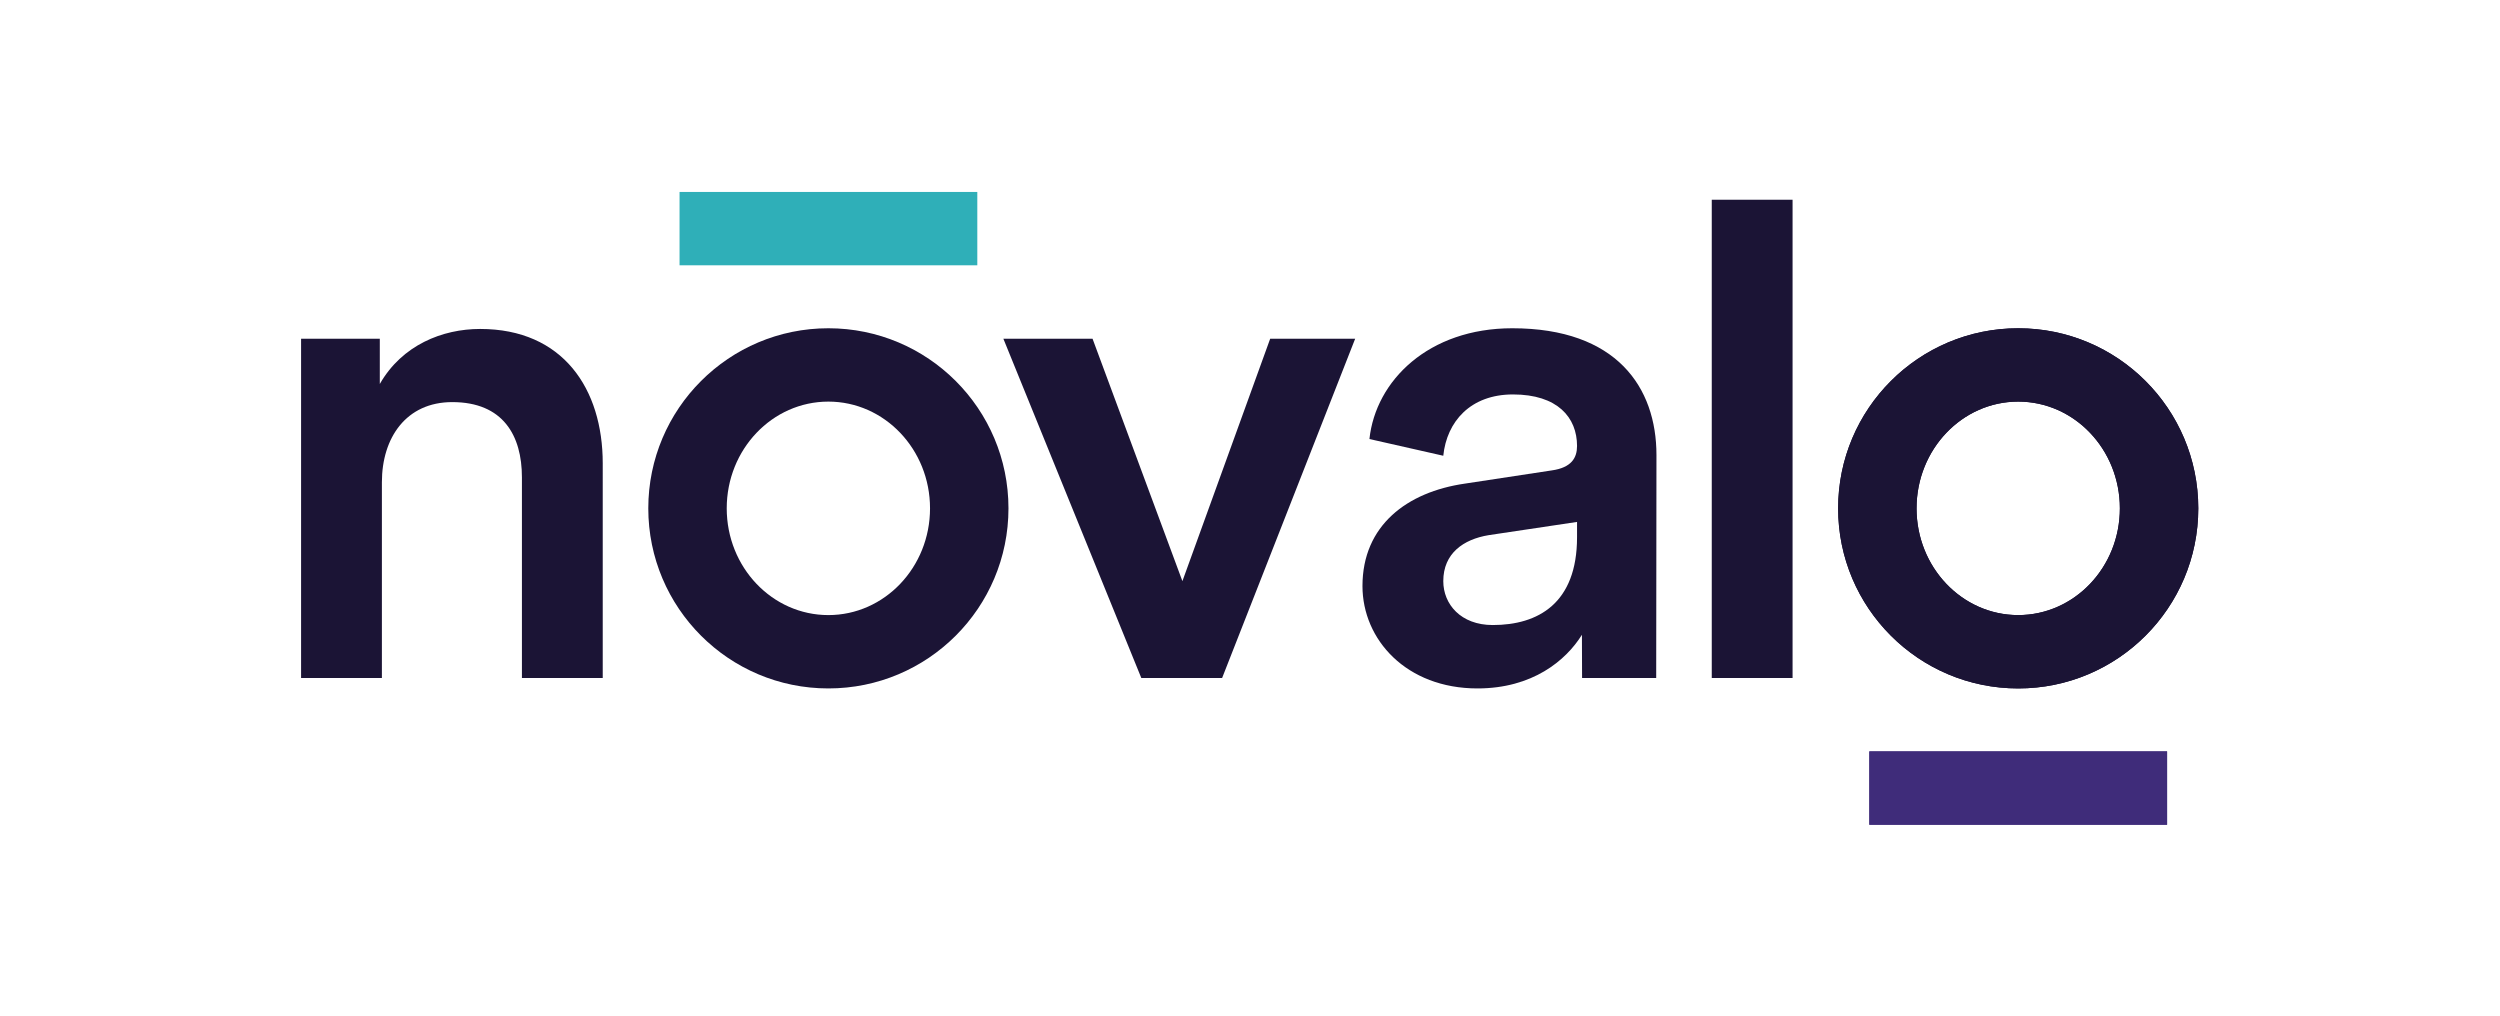
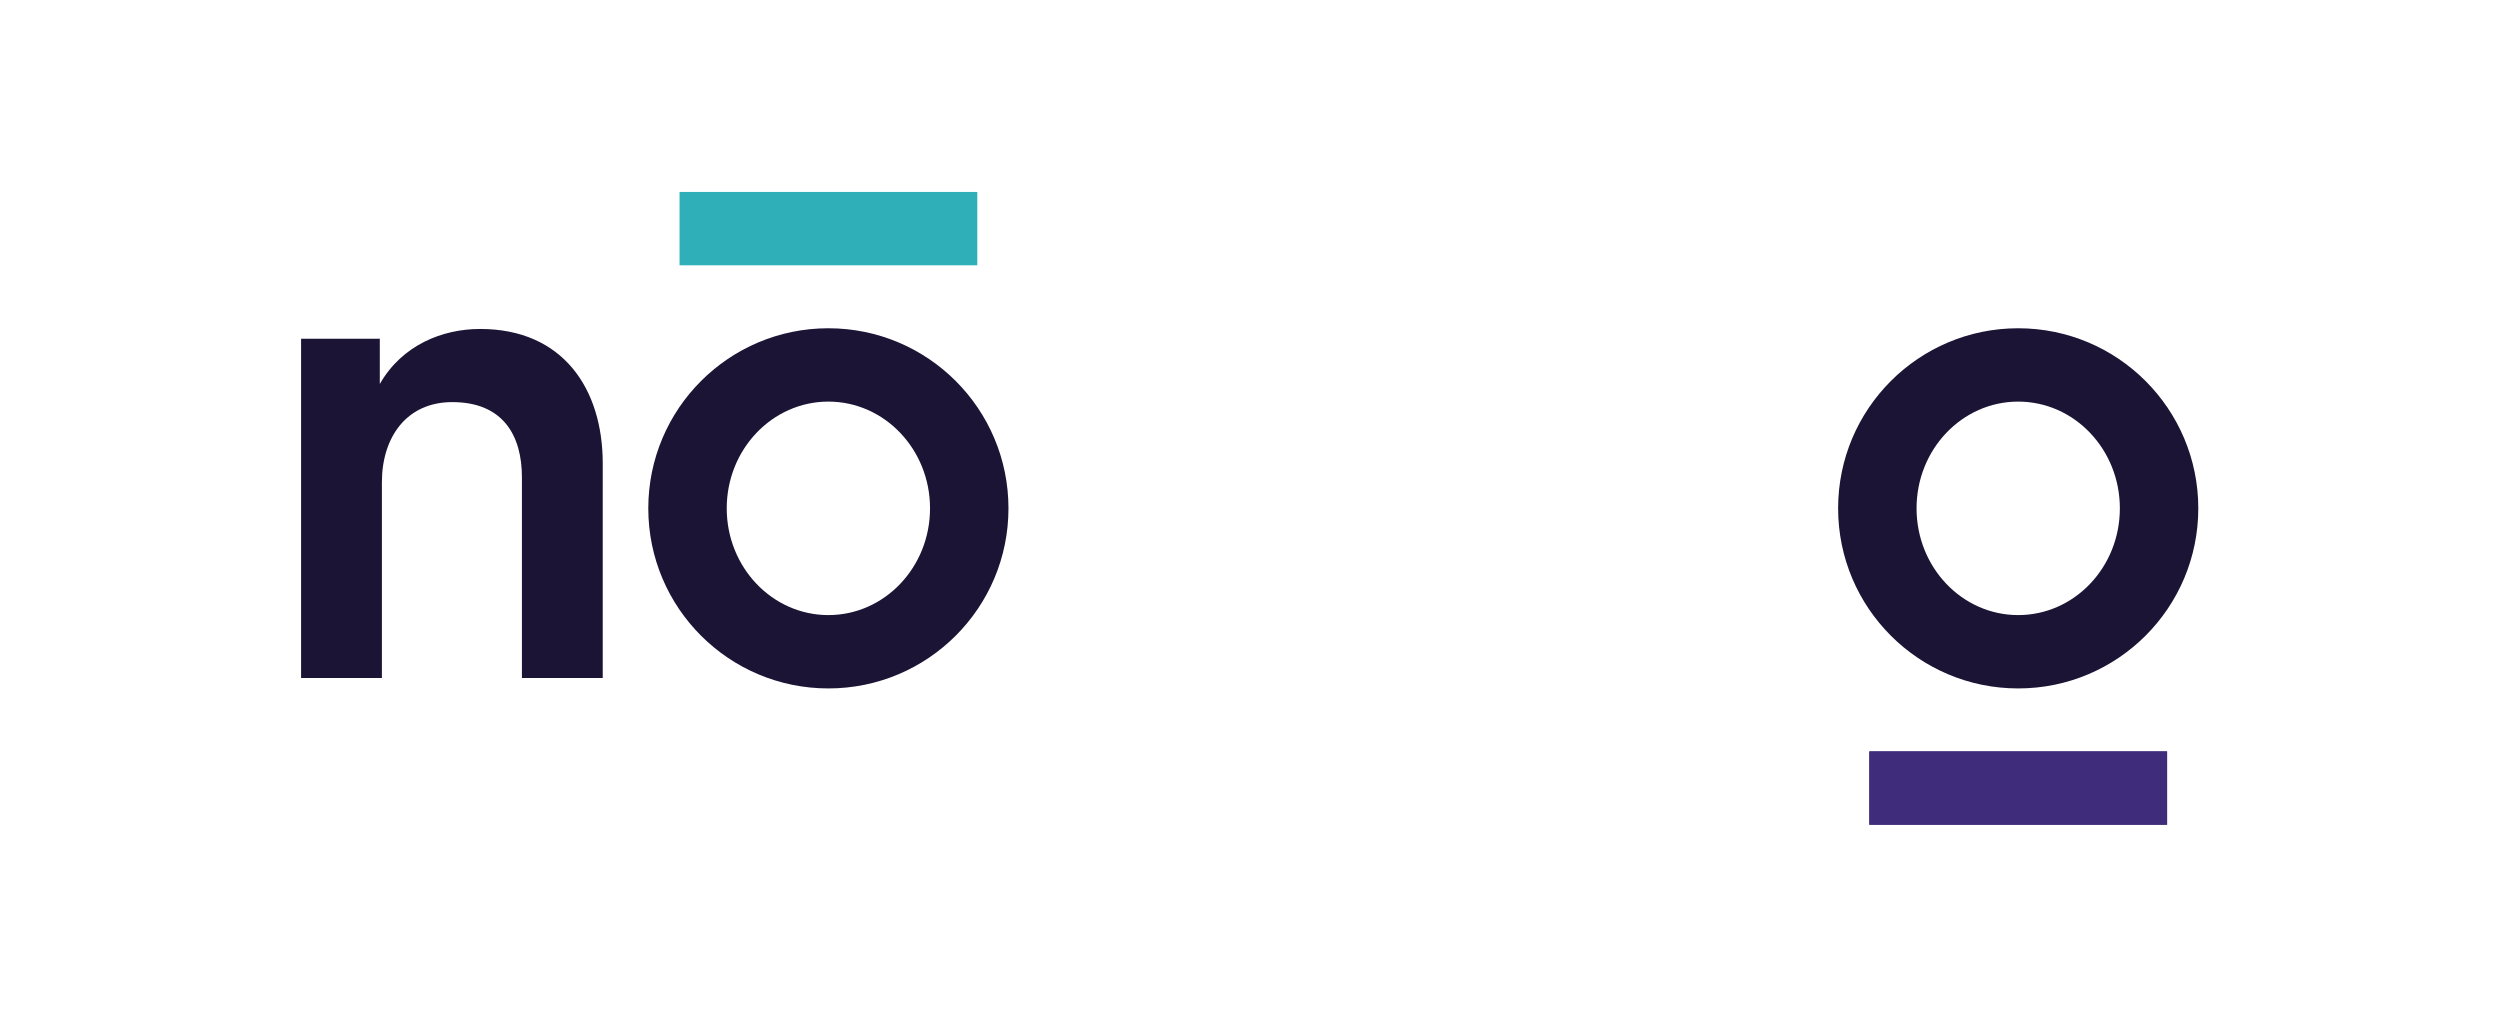
<svg xmlns="http://www.w3.org/2000/svg" xmlns:ns1="http://sodipodi.sourceforge.net/DTD/sodipodi-0.dtd" xmlns:ns2="http://www.inkscape.org/namespaces/inkscape" version="1.1" id="svg2" width="2666.667" height="1084.199" viewBox="0 0 2666.667 1084.199" ns1:docname="Novalo_Logotipos.ai">
  <defs id="defs6">
    <clipPath clipPathUnits="userSpaceOnUse" id="clipPath16">
      <path d="M 0,813.149 H 2000 V 0 H 0 Z" id="path14" />
    </clipPath>
  </defs>
  <ns1:namedview id="namedview4" pagecolor="#ffffff" bordercolor="#000000" borderopacity="0.25" ns2:showpageshadow="2" ns2:pageopacity="0.0" ns2:pagecheckerboard="0" ns2:deskcolor="#d1d1d1" />
  <g id="g8" ns2:groupmode="layer" ns2:label="Novalo_Logotipos" transform="matrix(1.333,0,0,-1.333,0,1084.199)">
    <g id="g10">
      <g id="g12" clip-path="url(#clipPath16)">
        <g id="g18" transform="translate(305.591,270.83)">
          <path d="m 0,0 h -64.667 v 271.489 h 62.993 v -36.235 c 17.839,31.218 50.173,44.04 80.276,44.04 66.341,0 98.115,-47.943 98.115,-107.592 V 0 h -64.666 v 160.552 c 0,33.449 -15.054,60.207 -55.748,60.207 C 19.51,220.759 0,192.328 0,156.65 Z" style="fill:#1b1435;fill-opacity:1;fill-rule:nonzero;stroke:none" id="path20" />
        </g>
        <g id="g22" transform="translate(977.937,270.83)">
-           <path d="m 0,0 h -64.667 l -110.38,271.489 h 71.357 l 71.913,-194 70.244,194 h 68.009 z" style="fill:#1b1435;fill-opacity:1;fill-rule:nonzero;stroke:none" id="path24" />
-         </g>
+           </g>
        <g id="g26" transform="translate(1261.951,383.439)">
-           <path d="M 0,0 V 12.264 L -70.801,1.672 c -20.069,-3.344 -36.234,-14.494 -36.234,-36.793 0,-18.396 13.936,-35.121 39.579,-35.121 C -31.219,-70.242 0,-52.96 0,0 m -89.755,42.925 69.686,10.592 C -4.46,55.747 0,63.552 0,73.029 c 0,22.856 -15.609,41.253 -51.288,41.253 -34.007,0 -52.961,-21.741 -55.747,-49.058 l -59.095,13.38 c 5.019,46.827 47.387,88.638 114.284,88.638 83.621,0 115.395,-47.385 115.395,-101.46 L 63.336,-112.61 H 4.024 c 0,0 -0.123,12.822 -0.123,34.564 -12.821,-20.627 -39.579,-42.926 -83.621,-42.926 -56.862,0 -91.982,39.023 -91.982,81.949 0,48.5 35.679,75.259 81.947,81.948" style="fill:#1b1435;fill-opacity:1;fill-rule:nonzero;stroke:none" id="path28" />
-         </g>
-         <path d="m 1369.75,653.54 h 64.667 V 270.83 h -64.667 z" style="fill:#1b1435;fill-opacity:1;fill-rule:nonzero;stroke:none" id="path30" />
+           </g>
+         <path d="m 1369.75,653.54 h 64.667 h -64.667 z" style="fill:#1b1435;fill-opacity:1;fill-rule:nonzero;stroke:none" id="path30" />
        <path d="m 543.775,659.754 h 238.27 v -58.693 h -238.27 z" style="fill:#2fafb8;fill-opacity:1;fill-rule:nonzero;stroke:none" id="path32" />
        <g id="g34" transform="translate(662.869,321.161)">
          <path d="m 0,0 c -44.924,0 -81.343,38.241 -81.343,85.413 0,47.173 36.419,85.414 81.343,85.414 44.925,0 81.343,-38.241 81.343,-85.414 C 81.343,38.241 44.925,0 0,0 m 0,229.52 c -79.588,0 -144.107,-64.519 -144.107,-144.107 0,-79.588 64.519,-144.106 144.107,-144.106 79.588,0 144.107,64.518 144.107,144.106 C 144.107,165.001 79.588,229.52 0,229.52" style="fill:#1b1435;fill-opacity:1;fill-rule:nonzero;stroke:none" id="path36" />
        </g>
        <path d="m 1495.834,212.088 h 238.27 v -58.693 h -238.27 z" style="fill:#3f2c7a;fill-opacity:1;fill-rule:nonzero;stroke:none" id="path38" />
        <g id="g40" transform="translate(1614.969,321.161)">
          <path d="m 0,0 c -44.924,0 -81.343,38.241 -81.343,85.413 0,47.173 36.419,85.414 81.343,85.414 44.925,0 81.343,-38.241 81.343,-85.414 C 81.343,38.241 44.925,0 0,0 m 0,229.52 c -79.587,0 -144.107,-64.519 -144.107,-144.107 0,-79.588 64.52,-144.106 144.107,-144.106 79.588,0 144.107,64.518 144.107,144.106 C 144.107,165.001 79.588,229.52 0,229.52" style="fill:#1b1435;fill-opacity:1;fill-rule:nonzero;stroke:none" id="path42" />
        </g>
        <path d="m 1495.834,212.088 h 238.27 v -58.693 h -238.27 z" style="fill:#3f2c7a;fill-opacity:1;fill-rule:nonzero;stroke:none" id="path44" />
        <g id="g46" transform="translate(1614.969,321.161)">
-           <path d="m 0,0 c -44.924,0 -81.343,38.241 -81.343,85.413 0,47.173 36.419,85.414 81.343,85.414 44.925,0 81.343,-38.241 81.343,-85.414 C 81.343,38.241 44.925,0 0,0 m 0,229.52 c -79.587,0 -144.107,-64.519 -144.107,-144.107 0,-79.588 64.52,-144.106 144.107,-144.106 79.588,0 144.107,64.518 144.107,144.106 C 144.107,165.001 79.588,229.52 0,229.52" style="fill:#1b1435;fill-opacity:1;fill-rule:nonzero;stroke:none" id="path48" />
-         </g>
+           </g>
      </g>
    </g>
  </g>
</svg>